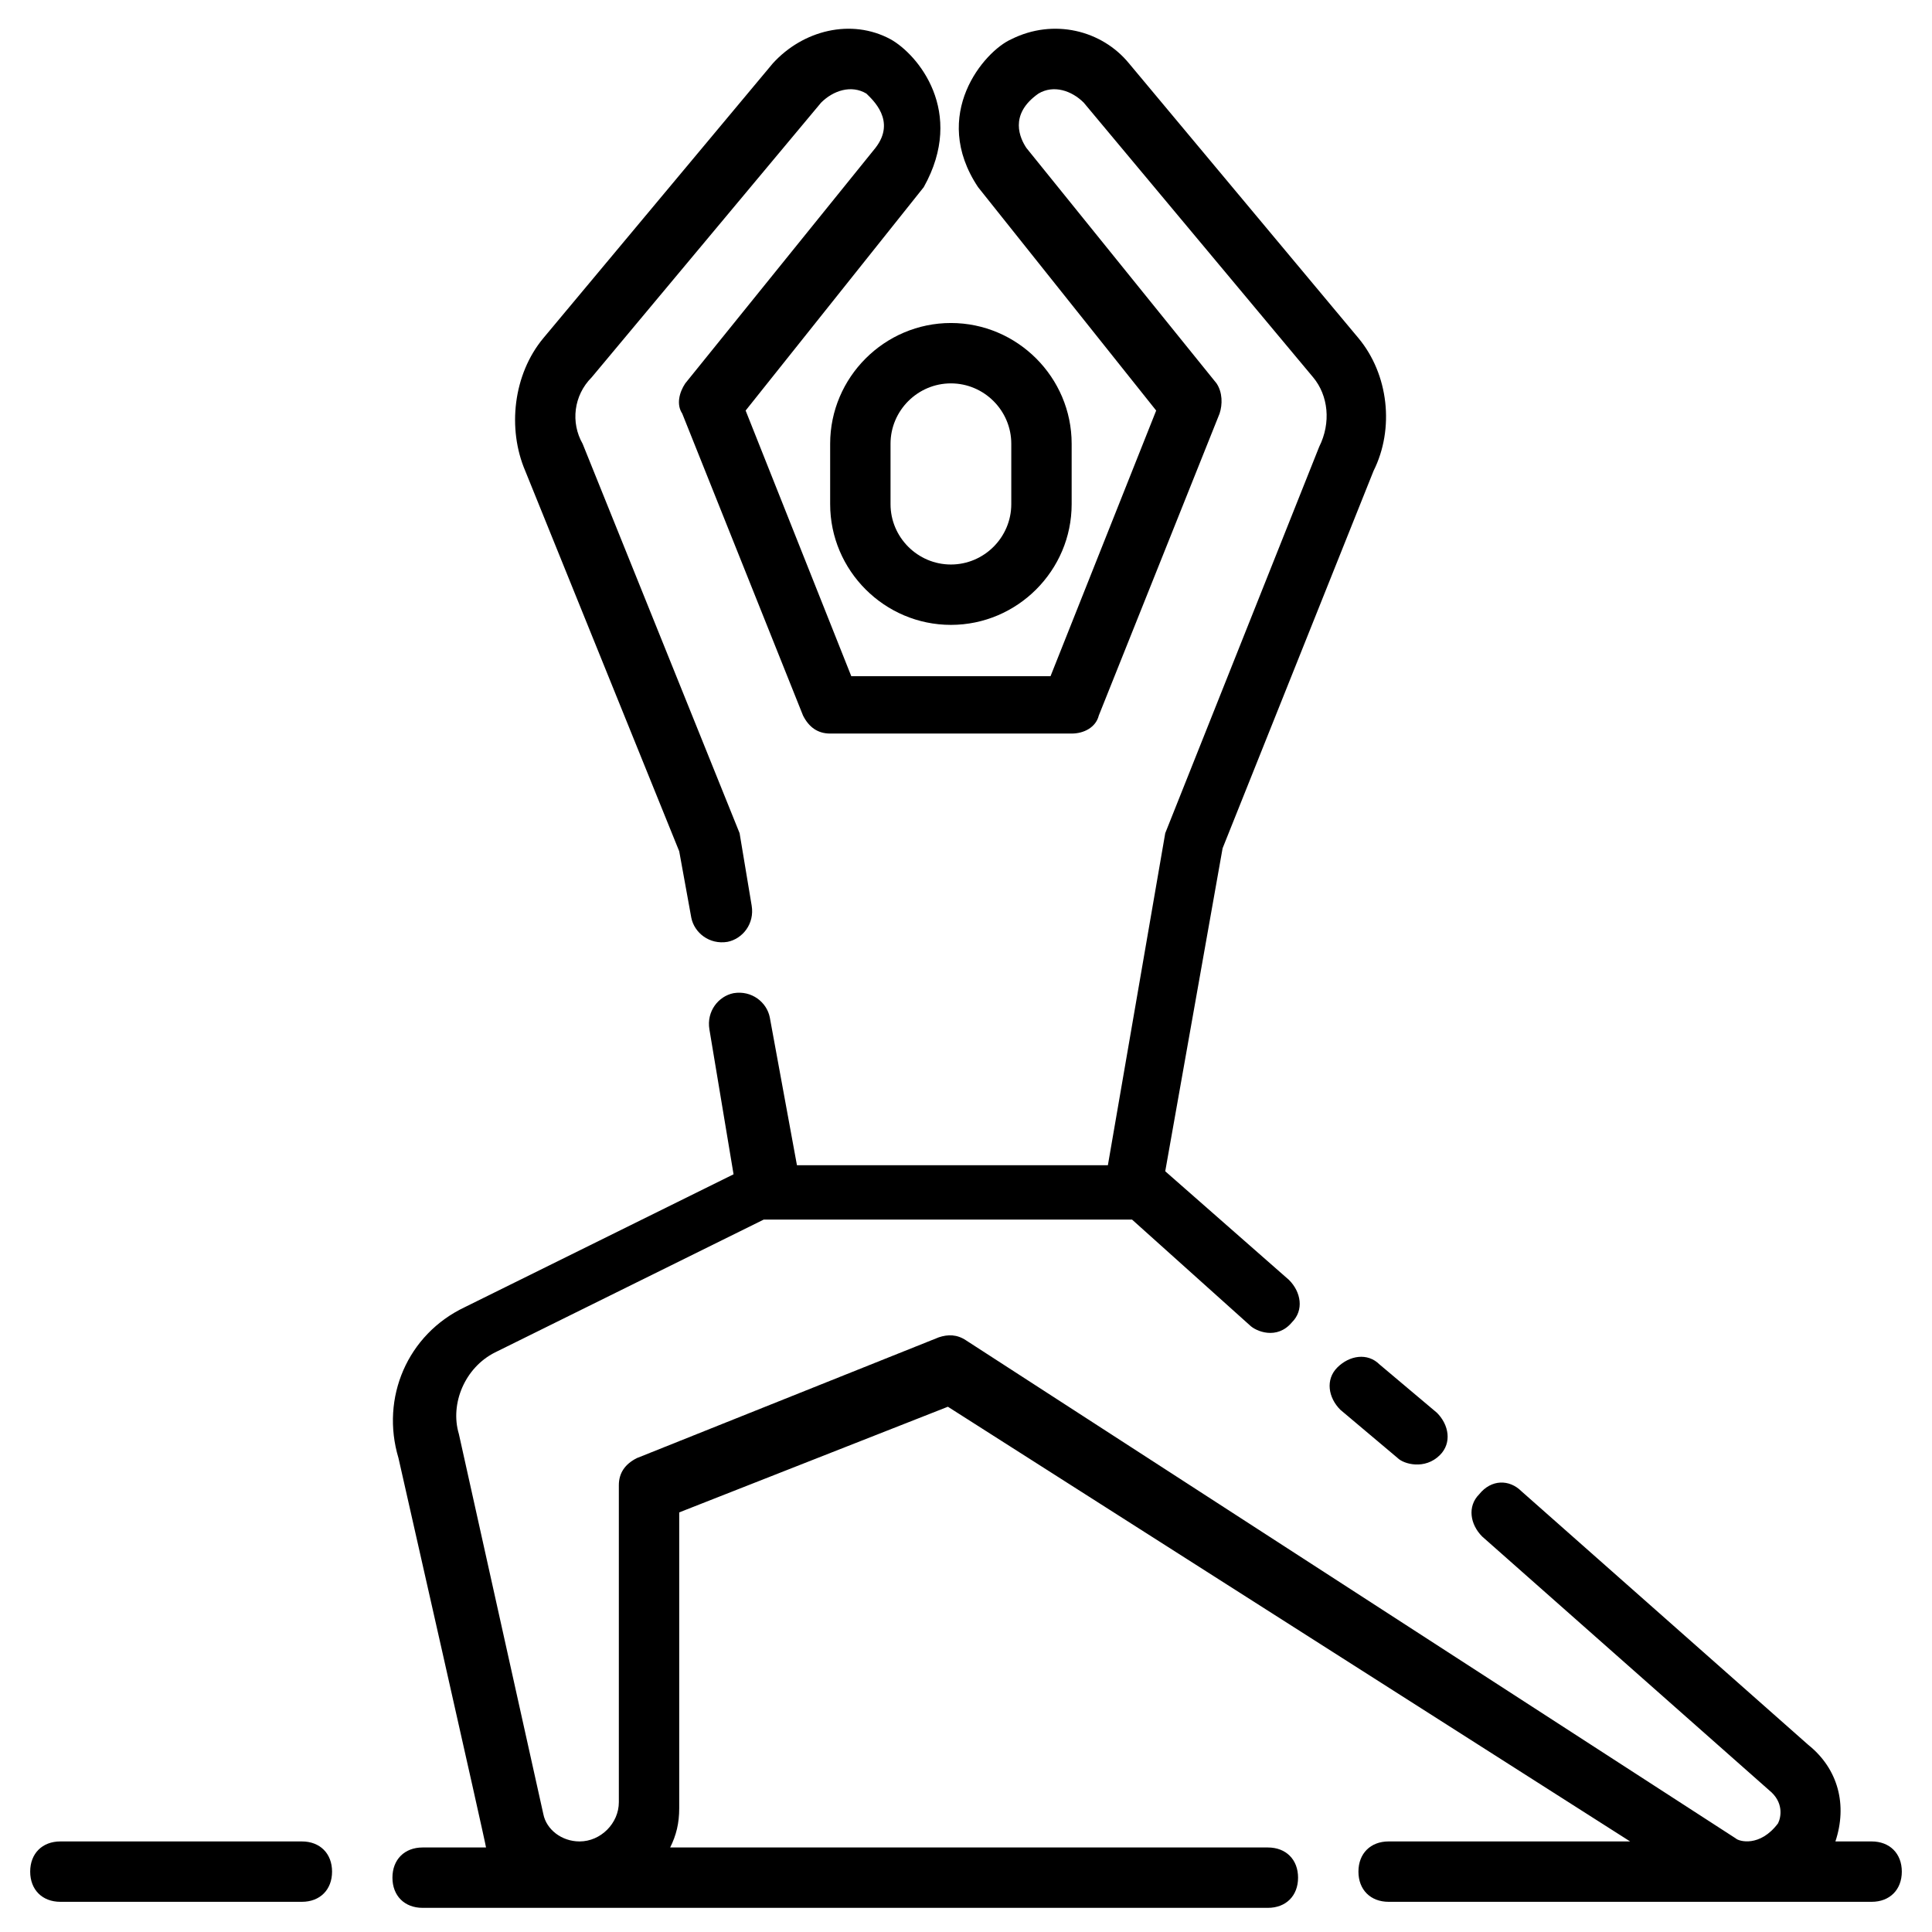
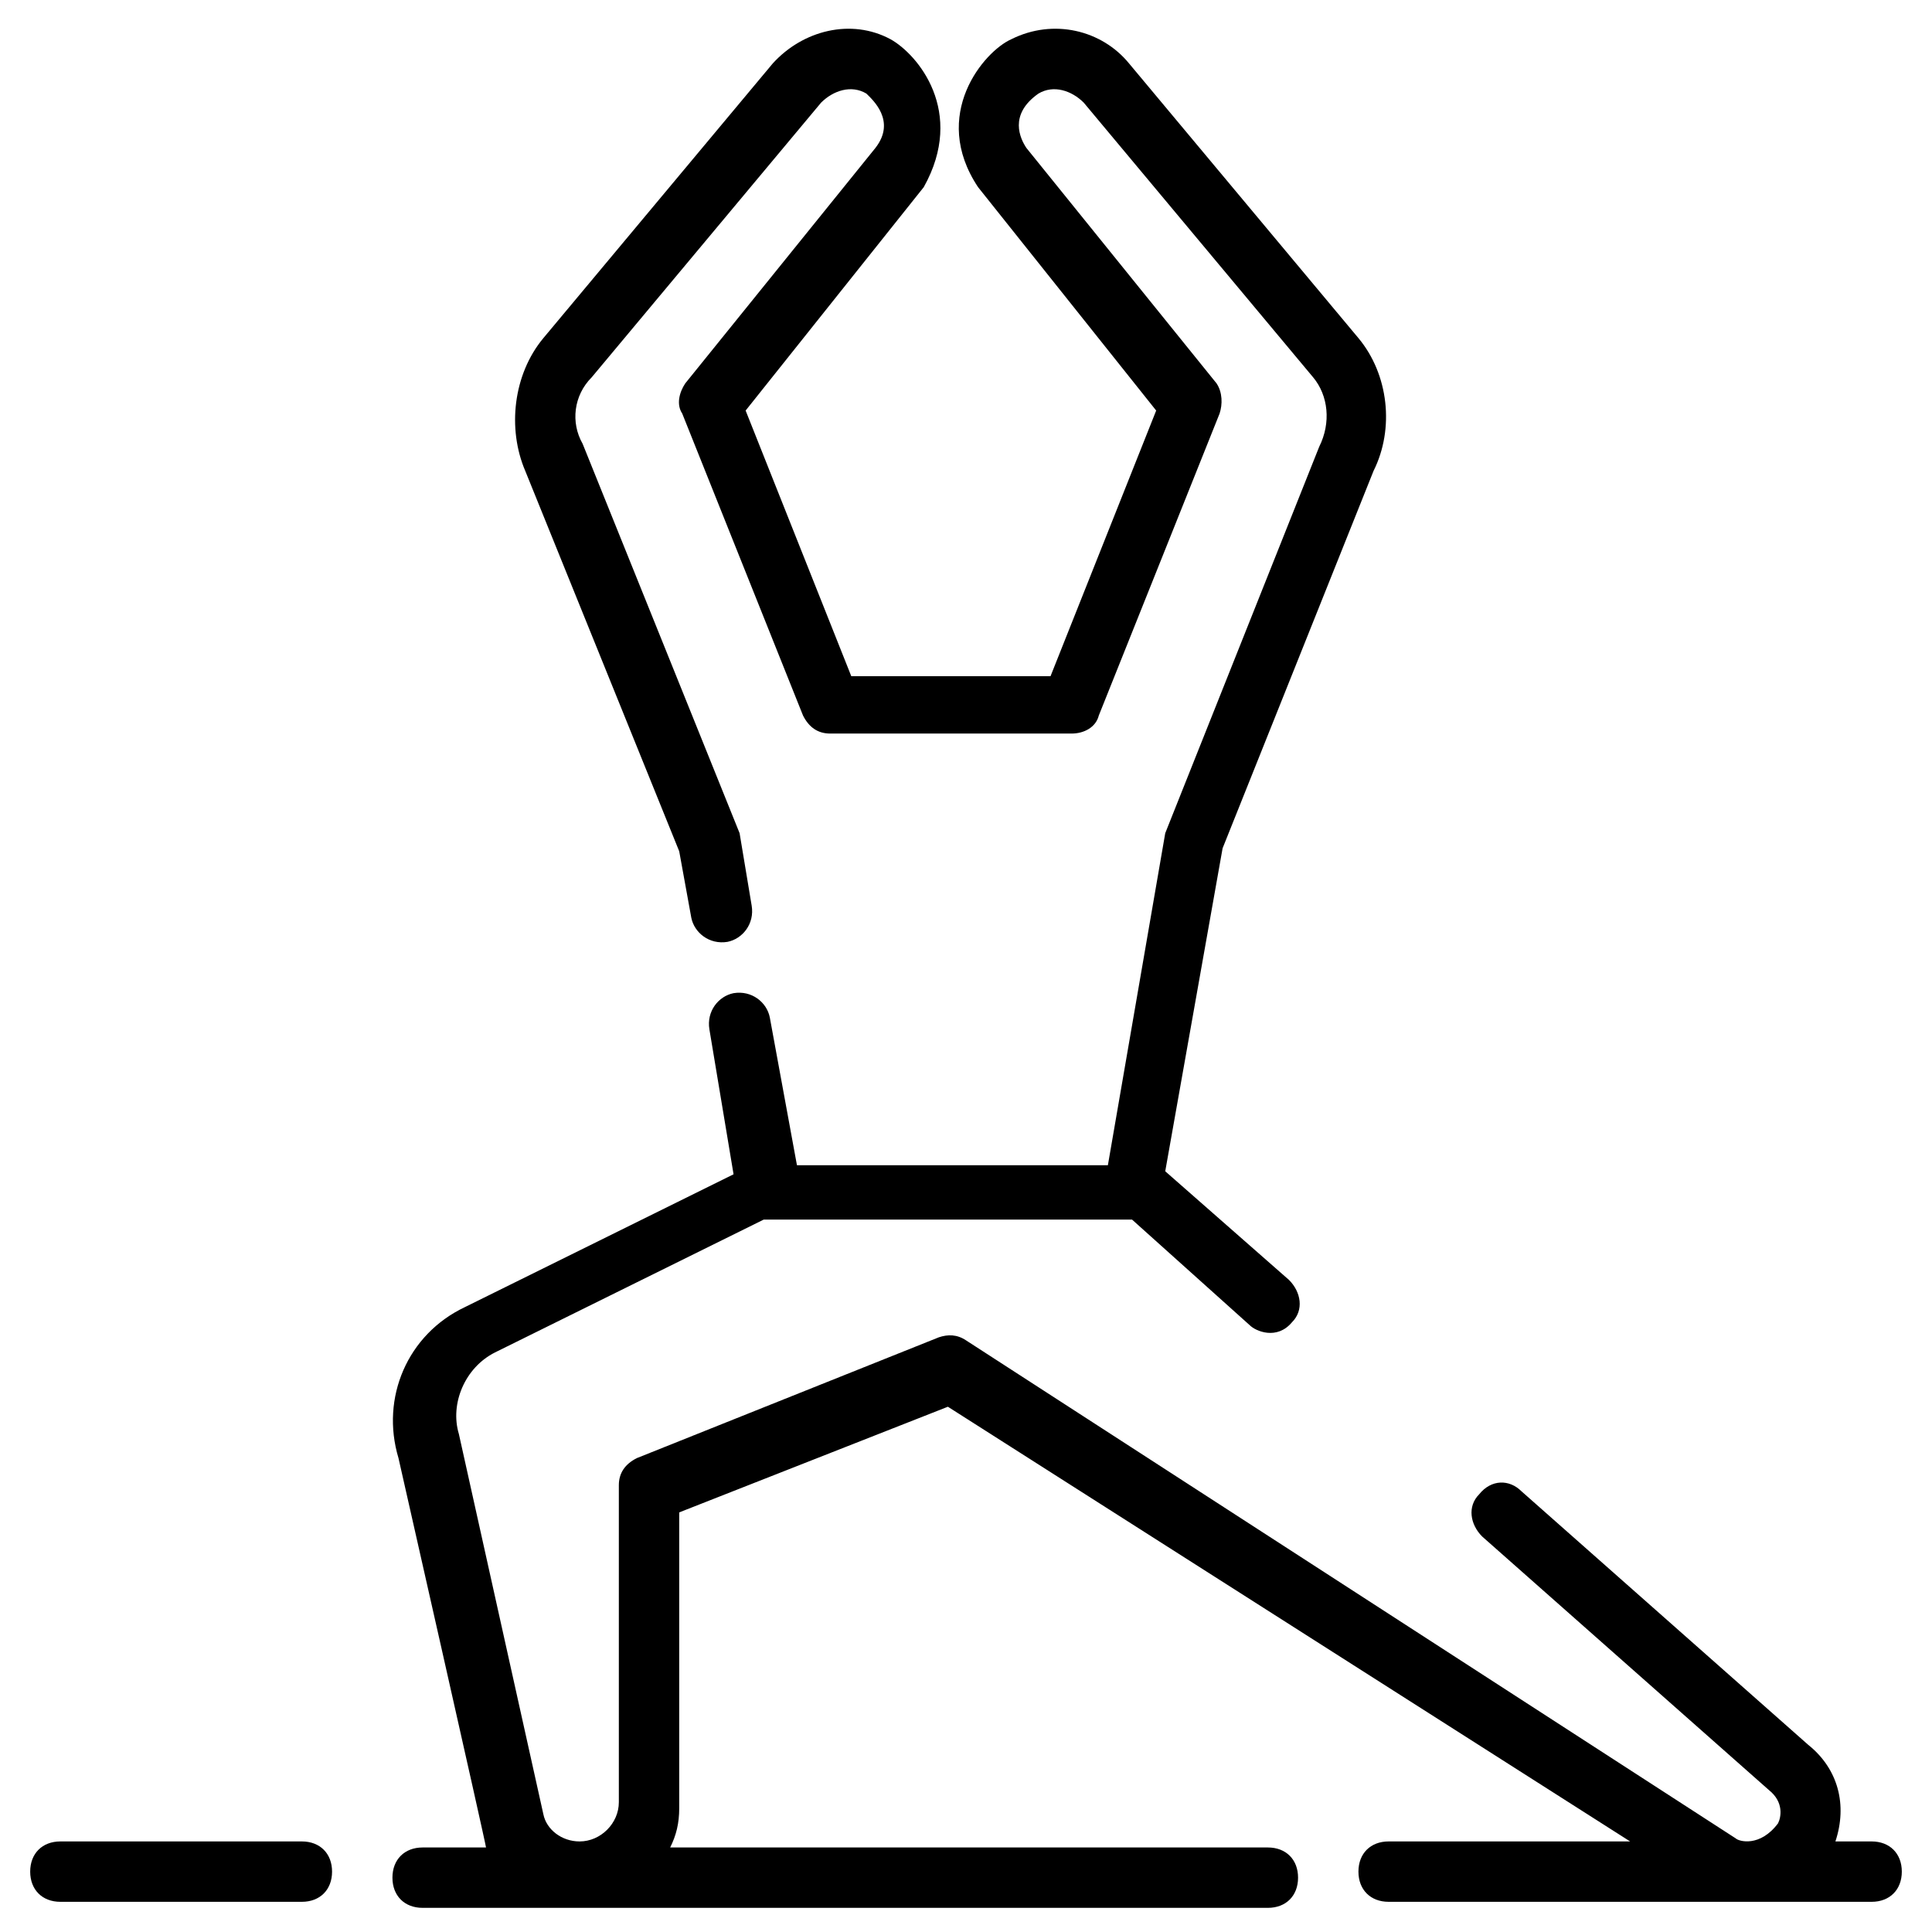
<svg xmlns="http://www.w3.org/2000/svg" viewBox="0 0 64 64">
-   <path d="M27.5 14.7v2c0 2.2 1.8 4 4 4s4-1.8 4-4v-2c0-2.2-1.8-4-4-4s-4 1.8-4 4zm2 0c0-1.1.9-2 2-2s2 .9 2 2v2c0 1.1-.9 2-2 2s-2-.9-2-2v-2zm14.8 30.6c-.4.4-.3 1 .1 1.4l1.9 1.6c.2.2.9.4 1.4-.1.4-.4.3-1-.1-1.4l-1.9-1.6c-.4-.4-1-.3-1.4.1z" class="color000000 svgShape" />
  <path d="M62 61h-1.2c.4-1.2.1-2.4-.9-3.2l-9.5-8.4c-.4-.4-1-.4-1.4.1-.4.4-.3 1 .1 1.4l9.5 8.4c.5.4.4.9.3 1.1-.6.8-1.3.6-1.4.5L32 44.4c-.3-.2-.6-.2-.9-.1l-10 4c-.4.2-.6.5-.6.9v10.5c0 .7-.6 1.3-1.3 1.3-.6 0-1.1-.4-1.2-.9l-2.8-12.6c-.3-1 .2-2.2 1.2-2.7l8.9-4.4h12.2l3.9 3.5c.2.2.9.5 1.4-.1.4-.4.3-1-.1-1.4l-4.1-3.6 1.9-10.7 5-12.5c.7-1.4.5-3.2-.5-4.4l-7.6-9.1c-.9-1.1-2.5-1.5-3.9-.8-.9.4-2.7 2.5-1.1 4.9l5.9 7.4-3.5 8.8h-6.6l-3.5-8.8 5.9-7.4c1.4-2.5-.2-4.4-1.1-4.9-1.3-.7-2.9-.3-3.9.8L18 11.2c-1 1.2-1.2 3-.6 4.4l5.1 12.6.4 2.2c.1.5.6.9 1.2.8.5-.1.9-.6.8-1.2l-.4-2.4-5.2-12.9c-.4-.7-.3-1.6.3-2.2l7.6-9.1c.4-.4 1-.6 1.5-.3.2.2 1 .9.3 1.8l-6.3 7.8c-.2.3-.3.7-.1 1l4 10c.2.4.5.6.9.6h8c.4 0 .8-.2.9-.6l4-10c.1-.3.1-.7-.1-1L34 4.9c-.2-.3-.6-1.1.4-1.8.5-.3 1.1-.1 1.5.3l7.6 9.1c.5.6.6 1.5.2 2.3l-5.1 12.8-1.9 11H26.4l-.9-4.9c-.1-.5-.6-.9-1.2-.8-.5.1-.9.6-.8 1.2l.8 4.8-8.9 4.4c-1.9.9-2.8 3-2.2 5 0 0 2.9 12.8 2.9 12.9H14c-.6 0-1 .4-1 1s.4 1 1 1h28c.6 0 1-.4 1-1s-.4-1-1-1H22.2c.2-.4.3-.8.3-1.3v-9.8l8.9-3.5L54 61h-8c-.6 0-1 .4-1 1s.4 1 1 1h16c.6 0 1-.4 1-1s-.4-1-1-1zm-52 0H2c-.6 0-1 .4-1 1s.4 1 1 1h8c.6 0 1-.4 1-1s-.4-1-1-1z" class="color000000 svgShape" />
</svg>